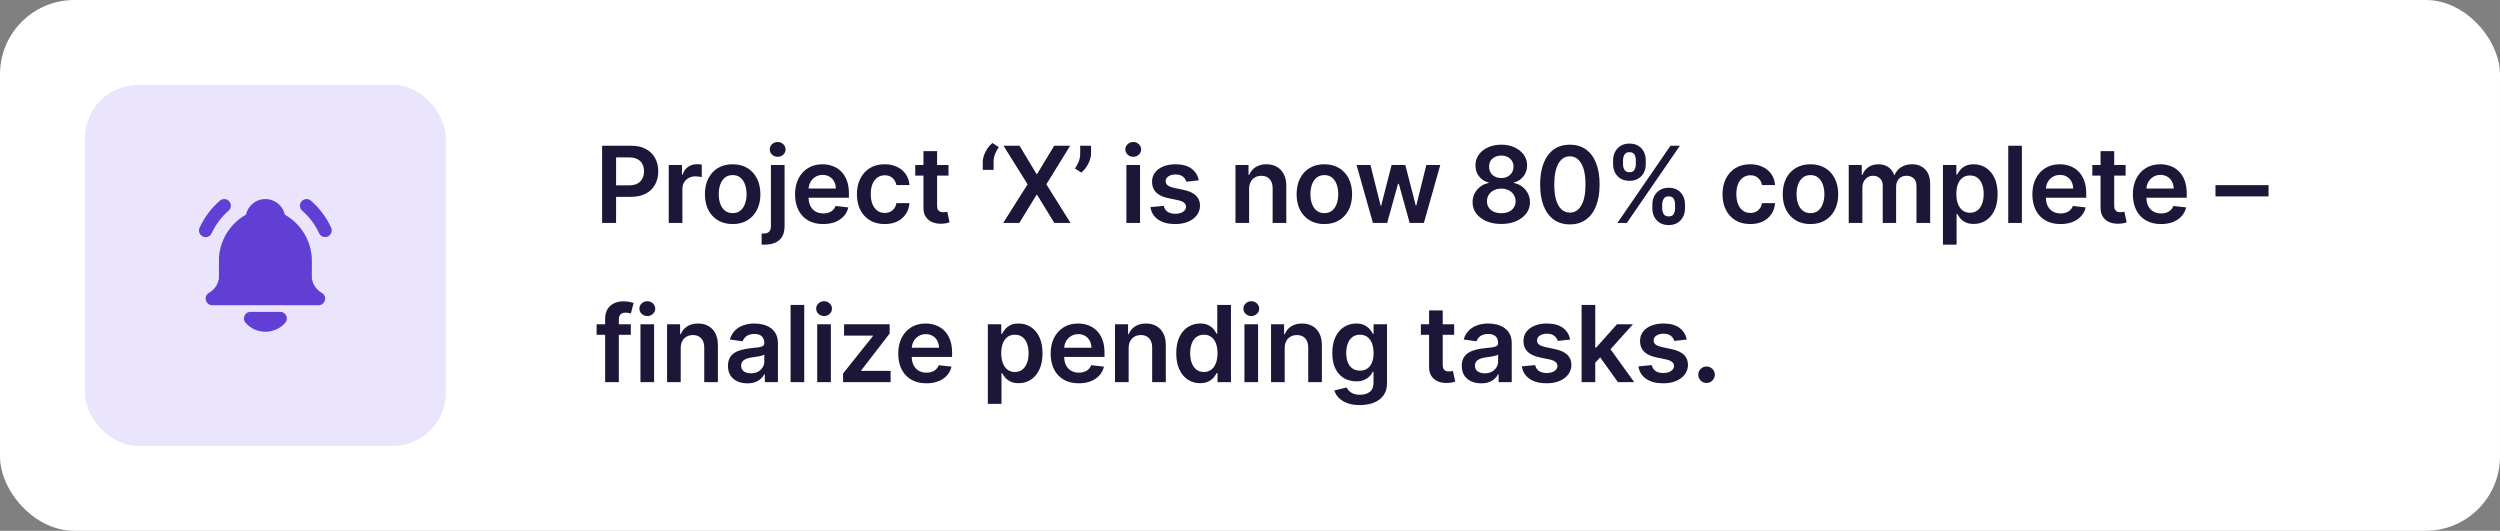
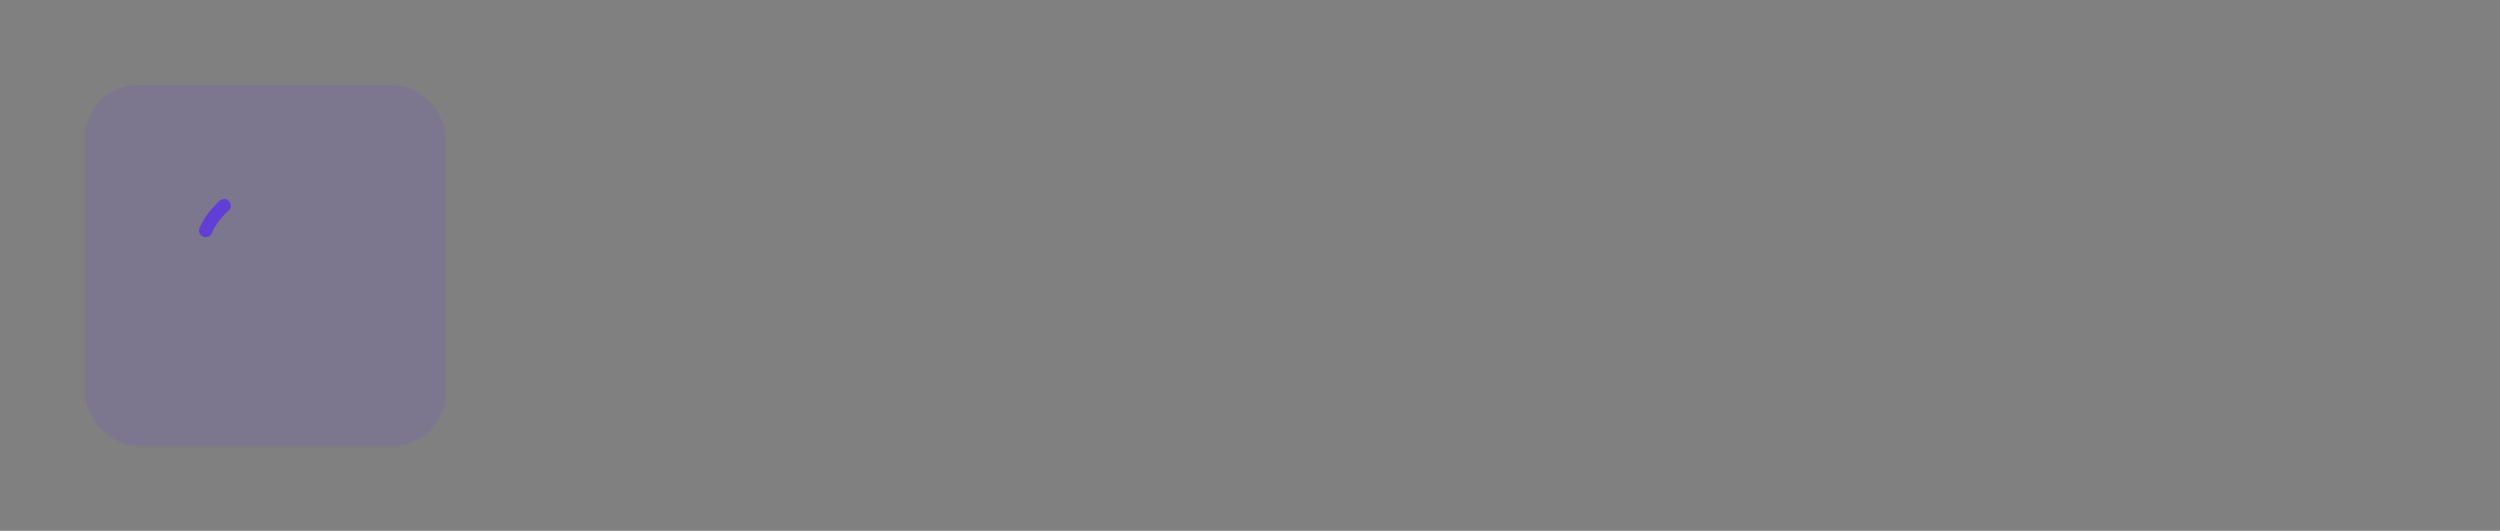
<svg xmlns="http://www.w3.org/2000/svg" width="471" height="100" viewBox="0 0 471 100" fill="none">
  <rect x="0" y="0" width="471" height="100" fill="#808080" stroke="none" />
-   <rect width="471" height="100" rx="14" fill="white" />
  <rect x="16" y="16" width="68" height="68" rx="10" fill="#6840ED" fill-opacity="0.14" />
  <g clip-path="url(#clip0_149_59)">
-     <path d="M56.813 37.93C57.031 37.68 57.338 37.526 57.669 37.503C57.999 37.48 58.325 37.589 58.576 37.806C60.192 39.209 61.491 40.941 62.386 42.886C62.524 43.187 62.538 43.531 62.422 43.842C62.307 44.154 62.073 44.406 61.772 44.545C61.471 44.683 61.127 44.697 60.816 44.581C60.504 44.466 60.252 44.232 60.113 43.931C59.368 42.309 58.286 40.864 56.938 39.694C56.688 39.476 56.534 39.169 56.511 38.838C56.487 38.508 56.596 38.18 56.813 37.93Z" fill="#613FD5" />
    <path d="M41.42 37.806C41.67 37.589 41.997 37.48 42.328 37.503C42.658 37.526 42.967 37.68 43.184 37.93C43.401 38.181 43.511 38.507 43.487 38.838C43.464 39.169 43.31 39.477 43.06 39.694C41.713 40.865 40.63 42.309 39.885 43.931C39.819 44.084 39.722 44.221 39.602 44.335C39.482 44.45 39.34 44.539 39.185 44.598C39.03 44.657 38.864 44.685 38.698 44.679C38.532 44.674 38.369 44.635 38.218 44.566C38.067 44.496 37.932 44.398 37.82 44.276C37.707 44.153 37.62 44.01 37.564 43.853C37.508 43.697 37.483 43.531 37.492 43.366C37.5 43.2 37.542 43.037 37.614 42.888C38.507 40.943 39.805 39.211 41.42 37.806Z" fill="#613FD5" />
-     <path d="M52.794 58.75C53.875 58.75 54.446 60.03 53.725 60.835C53.256 61.359 52.682 61.779 52.04 62.066C51.398 62.353 50.703 62.501 50 62.5C49.297 62.501 48.601 62.353 47.959 62.066C47.317 61.779 46.743 61.359 46.275 60.835C45.585 60.065 46.077 58.861 47.067 58.759L47.205 58.751L52.794 58.75Z" fill="#613FD5" />
-     <path d="M50 37.5C51.698 37.5 53.133 38.629 53.594 40.176L53.652 40.39L53.662 40.444C55.04 41.221 56.214 42.314 57.088 43.633C57.962 44.951 58.512 46.458 58.692 48.03L58.727 48.389L58.75 48.75V52.414L58.777 52.584C58.948 53.505 59.458 54.328 60.205 54.892L60.414 55.039L60.617 55.163C61.692 55.771 61.317 57.37 60.145 57.492L60 57.5H40C38.715 57.5 38.267 55.795 39.384 55.163C39.861 54.893 40.272 54.522 40.59 54.077C40.908 53.632 41.124 53.122 41.224 52.584L41.25 52.405L41.252 48.693C41.328 47.06 41.803 45.471 42.636 44.064C43.468 42.658 44.633 41.477 46.028 40.625L46.338 40.443L46.35 40.389C46.527 39.641 46.929 38.966 47.502 38.454C48.075 37.942 48.79 37.618 49.553 37.526L49.78 37.505L50 37.5Z" fill="#613FD5" />
  </g>
-   <path d="M113.435 42V27.454H118.889C120.007 27.454 120.944 27.663 121.702 28.079C122.464 28.496 123.039 29.069 123.428 29.798C123.821 30.523 124.017 31.347 124.017 32.27C124.017 33.203 123.821 34.031 123.428 34.756C123.035 35.48 122.455 36.051 121.688 36.467C120.92 36.879 119.976 37.085 118.854 37.085H115.239V34.919H118.499C119.152 34.919 119.687 34.805 120.104 34.578C120.52 34.351 120.828 34.038 121.027 33.641C121.231 33.243 121.332 32.786 121.332 32.27C121.332 31.754 121.231 31.299 121.027 30.906C120.828 30.513 120.518 30.208 120.097 29.99C119.68 29.767 119.143 29.656 118.484 29.656H116.07V42H113.435ZM125.992 42V31.091H128.485V32.909H128.599C128.798 32.279 129.138 31.794 129.621 31.453C130.109 31.108 130.665 30.935 131.29 30.935C131.432 30.935 131.591 30.942 131.766 30.956C131.946 30.965 132.095 30.982 132.214 31.006V33.371C132.105 33.333 131.932 33.3 131.695 33.271C131.463 33.238 131.238 33.222 131.021 33.222C130.552 33.222 130.13 33.323 129.756 33.527C129.387 33.726 129.096 34.003 128.883 34.358C128.67 34.713 128.563 35.123 128.563 35.587V42H125.992ZM138.031 42.213C136.966 42.213 136.042 41.979 135.261 41.51C134.48 41.041 133.874 40.385 133.443 39.543C133.017 38.7 132.804 37.715 132.804 36.588C132.804 35.461 133.017 34.474 133.443 33.626C133.874 32.779 134.48 32.121 135.261 31.652C136.042 31.183 136.966 30.949 138.031 30.949C139.096 30.949 140.02 31.183 140.801 31.652C141.582 32.121 142.186 32.779 142.612 33.626C143.043 34.474 143.258 35.461 143.258 36.588C143.258 37.715 143.043 38.7 142.612 39.543C142.186 40.385 141.582 41.041 140.801 41.51C140.02 41.979 139.096 42.213 138.031 42.213ZM138.045 40.153C138.623 40.153 139.106 39.995 139.494 39.678C139.882 39.356 140.171 38.925 140.361 38.385C140.555 37.845 140.652 37.244 140.652 36.581C140.652 35.913 140.555 35.31 140.361 34.77C140.171 34.225 139.882 33.792 139.494 33.47C139.106 33.148 138.623 32.987 138.045 32.987C137.453 32.987 136.961 33.148 136.568 33.47C136.18 33.792 135.889 34.225 135.694 34.77C135.505 35.31 135.41 35.913 135.41 36.581C135.41 37.244 135.505 37.845 135.694 38.385C135.889 38.925 136.18 39.356 136.568 39.678C136.961 39.995 137.453 40.153 138.045 40.153ZM145.241 31.091H147.812V42.625C147.812 43.411 147.662 44.06 147.364 44.571C147.066 45.082 146.635 45.464 146.072 45.715C145.508 45.965 144.824 46.091 144.019 46.091C143.924 46.091 143.837 46.089 143.756 46.084C143.676 46.084 143.588 46.081 143.493 46.077V43.981C143.564 43.986 143.628 43.989 143.685 43.989C143.742 43.993 143.801 43.996 143.863 43.996C144.355 43.996 144.708 43.875 144.921 43.633C145.134 43.397 145.241 43.049 145.241 42.59V31.091ZM146.519 29.543C146.107 29.543 145.754 29.408 145.461 29.138C145.172 28.863 145.027 28.534 145.027 28.151C145.027 27.762 145.172 27.433 145.461 27.163C145.754 26.889 146.107 26.751 146.519 26.751C146.926 26.751 147.274 26.889 147.563 27.163C147.857 27.433 148.003 27.762 148.003 28.151C148.003 28.534 147.857 28.863 147.563 29.138C147.274 29.408 146.926 29.543 146.519 29.543ZM155.085 42.213C153.991 42.213 153.047 41.986 152.251 41.531C151.46 41.072 150.852 40.423 150.426 39.585C150 38.742 149.787 37.751 149.787 36.609C149.787 35.487 150 34.502 150.426 33.655C150.857 32.803 151.458 32.14 152.23 31.666C153.002 31.188 153.908 30.949 154.95 30.949C155.622 30.949 156.257 31.058 156.853 31.276C157.455 31.489 157.985 31.82 158.444 32.27C158.908 32.72 159.273 33.293 159.538 33.989C159.803 34.68 159.936 35.504 159.936 36.46V37.249H150.994V35.516H157.471C157.467 35.023 157.36 34.585 157.152 34.202C156.943 33.813 156.652 33.508 156.278 33.285C155.909 33.063 155.478 32.952 154.986 32.952C154.46 32.952 153.998 33.08 153.601 33.335C153.203 33.586 152.893 33.918 152.67 34.33C152.452 34.737 152.341 35.184 152.336 35.672V37.185C152.336 37.819 152.452 38.364 152.684 38.818C152.916 39.268 153.241 39.614 153.657 39.855C154.074 40.092 154.562 40.21 155.12 40.21C155.495 40.21 155.833 40.158 156.136 40.054C156.439 39.945 156.702 39.786 156.924 39.578C157.147 39.37 157.315 39.112 157.429 38.804L159.829 39.074C159.678 39.708 159.389 40.262 158.963 40.736C158.541 41.205 158.002 41.569 157.343 41.83C156.685 42.085 155.932 42.213 155.085 42.213ZM166.669 42.213C165.58 42.213 164.645 41.974 163.864 41.496C163.087 41.017 162.489 40.357 162.067 39.514C161.65 38.667 161.442 37.691 161.442 36.588C161.442 35.48 161.655 34.502 162.081 33.655C162.507 32.803 163.109 32.14 163.885 31.666C164.667 31.188 165.59 30.949 166.655 30.949C167.541 30.949 168.324 31.112 169.006 31.439C169.693 31.761 170.239 32.218 170.647 32.81C171.054 33.397 171.286 34.083 171.343 34.869H168.885C168.786 34.344 168.549 33.906 168.175 33.555C167.806 33.2 167.311 33.023 166.691 33.023C166.165 33.023 165.703 33.165 165.306 33.449C164.908 33.728 164.598 34.131 164.375 34.656C164.158 35.182 164.049 35.812 164.049 36.545C164.049 37.289 164.158 37.928 164.375 38.463C164.593 38.993 164.899 39.403 165.292 39.692C165.689 39.976 166.156 40.118 166.691 40.118C167.069 40.118 167.408 40.047 167.706 39.905C168.009 39.758 168.263 39.547 168.466 39.273C168.67 38.998 168.81 38.664 168.885 38.271H171.343C171.281 39.043 171.054 39.727 170.661 40.324C170.268 40.916 169.733 41.38 169.056 41.716C168.379 42.047 167.583 42.213 166.669 42.213ZM178.701 31.091V33.08H172.43V31.091H178.701ZM173.978 28.477H176.549V38.719C176.549 39.064 176.601 39.33 176.706 39.514C176.814 39.694 176.956 39.817 177.132 39.883C177.307 39.95 177.501 39.983 177.714 39.983C177.875 39.983 178.022 39.971 178.154 39.947C178.292 39.924 178.396 39.903 178.467 39.883L178.9 41.894C178.763 41.941 178.566 41.993 178.311 42.05C178.06 42.106 177.752 42.14 177.387 42.149C176.743 42.168 176.163 42.071 175.647 41.858C175.131 41.64 174.722 41.304 174.419 40.849C174.12 40.395 173.974 39.827 173.978 39.145V28.477ZM185.15 32V30.551C185.15 30.134 185.228 29.701 185.384 29.251C185.545 28.797 185.763 28.368 186.037 27.966C186.317 27.559 186.629 27.215 186.975 26.936L188.168 27.71C187.889 28.132 187.654 28.572 187.465 29.031C187.28 29.486 187.19 29.988 187.195 30.537V32H185.15ZM192.079 27.454L195.282 32.781H195.395L198.613 27.454H201.617L197.135 34.727L201.688 42H198.634L195.395 36.709H195.282L192.043 42H189.003L193.598 34.727L189.06 27.454H192.079ZM205.552 27.454V28.903C205.552 29.32 205.472 29.753 205.311 30.203C205.154 30.648 204.939 31.074 204.664 31.482C204.39 31.884 204.077 32.23 203.727 32.519L202.534 31.744C202.794 31.351 203.021 30.928 203.216 30.473C203.41 30.014 203.507 29.495 203.507 28.918V27.454H205.552ZM212.21 42V31.091H214.781V42H212.21ZM213.503 29.543C213.096 29.543 212.745 29.408 212.452 29.138C212.158 28.863 212.011 28.534 212.011 28.151C212.011 27.762 212.158 27.433 212.452 27.163C212.745 26.889 213.096 26.751 213.503 26.751C213.915 26.751 214.265 26.889 214.554 27.163C214.847 27.433 214.994 27.762 214.994 28.151C214.994 28.534 214.847 28.863 214.554 29.138C214.265 29.408 213.915 29.543 213.503 29.543ZM225.847 33.974L223.503 34.23C223.437 33.993 223.321 33.771 223.155 33.562C222.994 33.354 222.777 33.186 222.502 33.058C222.227 32.93 221.891 32.867 221.493 32.867C220.958 32.867 220.509 32.983 220.144 33.215C219.784 33.447 219.607 33.747 219.611 34.117C219.607 34.434 219.723 34.692 219.959 34.891C220.201 35.09 220.599 35.253 221.152 35.381L223.013 35.778C224.045 36.001 224.813 36.354 225.314 36.837C225.821 37.32 226.077 37.952 226.081 38.733C226.077 39.419 225.875 40.026 225.478 40.551C225.085 41.072 224.538 41.479 223.837 41.773C223.136 42.066 222.331 42.213 221.422 42.213C220.087 42.213 219.012 41.934 218.198 41.375C217.384 40.812 216.898 40.028 216.742 39.024L219.249 38.783C219.363 39.275 219.604 39.647 219.974 39.898C220.343 40.149 220.823 40.274 221.415 40.274C222.026 40.274 222.516 40.149 222.885 39.898C223.259 39.647 223.447 39.337 223.447 38.967C223.447 38.655 223.326 38.397 223.084 38.193C222.848 37.99 222.478 37.833 221.976 37.724L220.116 37.334C219.069 37.116 218.295 36.749 217.793 36.233C217.291 35.712 217.043 35.054 217.047 34.258C217.043 33.586 217.225 33.004 217.594 32.511C217.968 32.014 218.487 31.631 219.15 31.361C219.817 31.086 220.587 30.949 221.458 30.949C222.736 30.949 223.742 31.221 224.476 31.766C225.215 32.31 225.672 33.046 225.847 33.974ZM235.333 35.608V42H232.762V31.091H235.22V32.945H235.348C235.599 32.334 235.999 31.849 236.548 31.489C237.102 31.129 237.786 30.949 238.6 30.949C239.353 30.949 240.009 31.11 240.568 31.432C241.131 31.754 241.567 32.22 241.875 32.831C242.187 33.442 242.341 34.183 242.336 35.054V42H239.765V35.452C239.765 34.722 239.576 34.152 239.197 33.74C238.823 33.328 238.305 33.122 237.642 33.122C237.192 33.122 236.792 33.222 236.441 33.42C236.096 33.615 235.824 33.896 235.625 34.266C235.431 34.635 235.333 35.082 235.333 35.608ZM249.508 42.213C248.443 42.213 247.52 41.979 246.739 41.51C245.957 41.041 245.351 40.385 244.92 39.543C244.494 38.7 244.281 37.715 244.281 36.588C244.281 35.461 244.494 34.474 244.92 33.626C245.351 32.779 245.957 32.121 246.739 31.652C247.52 31.183 248.443 30.949 249.508 30.949C250.574 30.949 251.497 31.183 252.278 31.652C253.06 32.121 253.663 32.779 254.089 33.626C254.52 34.474 254.736 35.461 254.736 36.588C254.736 37.715 254.52 38.7 254.089 39.543C253.663 40.385 253.06 41.041 252.278 41.51C251.497 41.979 250.574 42.213 249.508 42.213ZM249.523 40.153C250.1 40.153 250.583 39.995 250.972 39.678C251.36 39.356 251.649 38.925 251.838 38.385C252.032 37.845 252.129 37.244 252.129 36.581C252.129 35.913 252.032 35.31 251.838 34.77C251.649 34.225 251.36 33.792 250.972 33.47C250.583 33.148 250.1 32.987 249.523 32.987C248.931 32.987 248.438 33.148 248.045 33.47C247.657 33.792 247.366 34.225 247.172 34.77C246.982 35.31 246.888 35.913 246.888 36.581C246.888 37.244 246.982 37.845 247.172 38.385C247.366 38.925 247.657 39.356 248.045 39.678C248.438 39.995 248.931 40.153 249.523 40.153ZM258.657 42L255.574 31.091H258.195L260.113 38.761H260.212L262.172 31.091H264.765L266.725 38.719H266.832L268.721 31.091H271.349L268.259 42H265.582L263.536 34.628H263.387L261.341 42H258.657ZM282.847 42.199C281.791 42.199 280.853 42.021 280.034 41.666C279.22 41.311 278.581 40.826 278.117 40.21C277.657 39.59 277.43 38.887 277.435 38.101C277.43 37.49 277.563 36.929 277.832 36.418C278.102 35.906 278.467 35.48 278.926 35.139C279.39 34.794 279.906 34.573 280.475 34.479V34.379C279.726 34.214 279.12 33.832 278.656 33.236C278.197 32.635 277.97 31.941 277.974 31.155C277.97 30.407 278.178 29.739 278.599 29.152C279.021 28.565 279.599 28.103 280.332 27.767C281.066 27.426 281.904 27.256 282.847 27.256C283.779 27.256 284.61 27.426 285.34 27.767C286.073 28.103 286.651 28.565 287.073 29.152C287.499 29.739 287.712 30.407 287.712 31.155C287.712 31.941 287.477 32.635 287.009 33.236C286.545 33.832 285.946 34.214 285.212 34.379V34.479C285.78 34.573 286.291 34.794 286.746 35.139C287.205 35.48 287.57 35.906 287.84 36.418C288.114 36.929 288.251 37.49 288.251 38.101C288.251 38.887 288.019 39.59 287.555 40.21C287.091 40.826 286.452 41.311 285.638 41.666C284.828 42.021 283.898 42.199 282.847 42.199ZM282.847 40.168C283.391 40.168 283.865 40.075 284.267 39.891C284.67 39.701 284.982 39.436 285.205 39.095C285.427 38.754 285.541 38.361 285.546 37.916C285.541 37.452 285.42 37.043 285.183 36.688C284.951 36.328 284.632 36.046 284.225 35.842C283.822 35.639 283.363 35.537 282.847 35.537C282.326 35.537 281.862 35.639 281.455 35.842C281.047 36.046 280.725 36.328 280.489 36.688C280.257 37.043 280.143 37.452 280.148 37.916C280.143 38.361 280.252 38.754 280.475 39.095C280.697 39.431 281.01 39.694 281.412 39.883C281.819 40.073 282.297 40.168 282.847 40.168ZM282.847 33.541C283.292 33.541 283.685 33.451 284.026 33.271C284.371 33.091 284.644 32.84 284.842 32.519C285.041 32.197 285.143 31.825 285.148 31.403C285.143 30.987 285.044 30.622 284.85 30.31C284.655 29.992 284.385 29.749 284.04 29.578C283.694 29.403 283.296 29.315 282.847 29.315C282.387 29.315 281.983 29.403 281.632 29.578C281.287 29.749 281.017 29.992 280.823 30.31C280.633 30.622 280.541 30.987 280.546 31.403C280.541 31.825 280.635 32.197 280.83 32.519C281.028 32.836 281.301 33.087 281.646 33.271C281.997 33.451 282.397 33.541 282.847 33.541ZM295.763 42.277C294.593 42.277 293.589 41.981 292.751 41.389C291.918 40.793 291.277 39.933 290.827 38.811C290.382 37.684 290.159 36.328 290.159 34.742C290.164 33.155 290.389 31.806 290.834 30.693C291.284 29.576 291.925 28.724 292.759 28.136C293.597 27.549 294.598 27.256 295.763 27.256C296.928 27.256 297.929 27.549 298.767 28.136C299.605 28.724 300.247 29.576 300.692 30.693C301.142 31.811 301.366 33.16 301.366 34.742C301.366 36.332 301.142 37.691 300.692 38.818C300.247 39.94 299.605 40.797 298.767 41.389C297.934 41.981 296.932 42.277 295.763 42.277ZM295.763 40.054C296.672 40.054 297.389 39.606 297.915 38.712C298.445 37.812 298.71 36.489 298.71 34.742C298.71 33.586 298.589 32.615 298.348 31.829C298.107 31.044 297.766 30.452 297.325 30.054C296.885 29.651 296.364 29.45 295.763 29.45C294.858 29.45 294.143 29.9 293.618 30.8C293.092 31.695 292.827 33.008 292.822 34.742C292.818 35.901 292.934 36.877 293.17 37.668C293.412 38.458 293.753 39.055 294.193 39.457C294.634 39.855 295.157 40.054 295.763 40.054ZM311.303 39.273V38.506C311.303 37.942 311.422 37.424 311.658 36.95C311.9 36.477 312.25 36.096 312.709 35.807C313.169 35.518 313.725 35.374 314.378 35.374C315.051 35.374 315.614 35.518 316.069 35.807C316.523 36.091 316.867 36.47 317.099 36.943C317.335 37.417 317.454 37.938 317.454 38.506V39.273C317.454 39.836 317.335 40.355 317.099 40.828C316.862 41.302 316.514 41.683 316.055 41.972C315.6 42.26 315.041 42.405 314.378 42.405C313.716 42.405 313.155 42.26 312.695 41.972C312.236 41.683 311.888 41.302 311.651 40.828C311.419 40.355 311.303 39.836 311.303 39.273ZM313.157 38.506V39.273C313.157 39.647 313.247 39.99 313.427 40.303C313.607 40.615 313.924 40.771 314.378 40.771C314.838 40.771 315.153 40.617 315.323 40.31C315.498 39.997 315.586 39.651 315.586 39.273V38.506C315.586 38.127 315.503 37.781 315.337 37.469C315.172 37.151 314.852 36.993 314.378 36.993C313.933 36.993 313.619 37.151 313.434 37.469C313.249 37.781 313.157 38.127 313.157 38.506ZM303.91 30.949V30.182C303.91 29.614 304.03 29.093 304.272 28.619C304.513 28.146 304.864 27.767 305.323 27.483C305.782 27.194 306.339 27.05 306.992 27.05C307.66 27.05 308.221 27.194 308.675 27.483C309.135 27.767 309.48 28.146 309.712 28.619C309.944 29.093 310.06 29.614 310.06 30.182V30.949C310.06 31.517 309.942 32.038 309.705 32.511C309.473 32.98 309.128 33.356 308.668 33.641C308.209 33.925 307.65 34.067 306.992 34.067C306.325 34.067 305.761 33.925 305.302 33.641C304.847 33.356 304.502 32.978 304.265 32.504C304.028 32.031 303.91 31.512 303.91 30.949ZM305.778 30.182V30.949C305.778 31.328 305.865 31.673 306.04 31.986C306.22 32.294 306.538 32.447 306.992 32.447C307.447 32.447 307.759 32.294 307.93 31.986C308.105 31.673 308.192 31.328 308.192 30.949V30.182C308.192 29.803 308.11 29.457 307.944 29.145C307.778 28.828 307.461 28.669 306.992 28.669C306.542 28.669 306.227 28.828 306.048 29.145C305.868 29.462 305.778 29.808 305.778 30.182ZM304.719 42L314.719 27.454H316.495L306.495 42H304.719ZM329.749 42.213C328.66 42.213 327.725 41.974 326.944 41.496C326.167 41.017 325.568 40.357 325.147 39.514C324.73 38.667 324.522 37.691 324.522 36.588C324.522 35.48 324.735 34.502 325.161 33.655C325.587 32.803 326.188 32.14 326.965 31.666C327.746 31.188 328.67 30.949 329.735 30.949C330.62 30.949 331.404 31.112 332.086 31.439C332.772 31.761 333.319 32.218 333.726 32.81C334.134 33.397 334.366 34.083 334.422 34.869H331.965C331.866 34.344 331.629 33.906 331.255 33.555C330.885 33.2 330.391 33.023 329.77 33.023C329.245 33.023 328.783 33.165 328.385 33.449C327.988 33.728 327.678 34.131 327.455 34.656C327.237 35.182 327.128 35.812 327.128 36.545C327.128 37.289 327.237 37.928 327.455 38.463C327.673 38.993 327.978 39.403 328.371 39.692C328.769 39.976 329.235 40.118 329.77 40.118C330.149 40.118 330.488 40.047 330.786 39.905C331.089 39.758 331.342 39.547 331.546 39.273C331.75 38.998 331.889 38.664 331.965 38.271H334.422C334.361 39.043 334.134 39.727 333.741 40.324C333.348 40.916 332.813 41.38 332.135 41.716C331.458 42.047 330.663 42.213 329.749 42.213ZM341.092 42.213C340.027 42.213 339.103 41.979 338.322 41.51C337.541 41.041 336.935 40.385 336.504 39.543C336.078 38.7 335.865 37.715 335.865 36.588C335.865 35.461 336.078 34.474 336.504 33.626C336.935 32.779 337.541 32.121 338.322 31.652C339.103 31.183 340.027 30.949 341.092 30.949C342.157 30.949 343.081 31.183 343.862 31.652C344.643 32.121 345.247 32.779 345.673 33.626C346.104 34.474 346.319 35.461 346.319 36.588C346.319 37.715 346.104 38.7 345.673 39.543C345.247 40.385 344.643 41.041 343.862 41.51C343.081 41.979 342.157 42.213 341.092 42.213ZM341.106 40.153C341.684 40.153 342.167 39.995 342.555 39.678C342.943 39.356 343.232 38.925 343.422 38.385C343.616 37.845 343.713 37.244 343.713 36.581C343.713 35.913 343.616 35.31 343.422 34.77C343.232 34.225 342.943 33.792 342.555 33.47C342.167 33.148 341.684 32.987 341.106 32.987C340.514 32.987 340.022 33.148 339.629 33.47C339.241 33.792 338.95 34.225 338.755 34.77C338.566 35.31 338.471 35.913 338.471 36.581C338.471 37.244 338.566 37.845 338.755 38.385C338.95 38.925 339.241 39.356 339.629 39.678C340.022 39.995 340.514 40.153 341.106 40.153ZM348.301 42V31.091H350.759V32.945H350.887C351.114 32.32 351.49 31.832 352.016 31.482C352.542 31.126 353.169 30.949 353.898 30.949C354.637 30.949 355.259 31.129 355.766 31.489C356.277 31.844 356.637 32.329 356.846 32.945H356.959C357.201 32.339 357.608 31.856 358.181 31.496C358.758 31.131 359.443 30.949 360.233 30.949C361.237 30.949 362.056 31.266 362.691 31.901C363.325 32.535 363.642 33.461 363.642 34.678V42H361.064V35.075C361.064 34.398 360.884 33.903 360.525 33.591C360.165 33.274 359.724 33.115 359.203 33.115C358.583 33.115 358.098 33.309 357.748 33.697C357.402 34.081 357.229 34.581 357.229 35.196V42H354.708V34.969C354.708 34.405 354.537 33.956 354.196 33.619C353.86 33.283 353.42 33.115 352.875 33.115C352.506 33.115 352.17 33.21 351.867 33.399C351.564 33.584 351.322 33.847 351.142 34.188C350.962 34.524 350.873 34.917 350.873 35.367V42H348.301ZM366.051 46.091V31.091H368.579V32.895H368.728C368.861 32.63 369.048 32.348 369.289 32.05C369.531 31.747 369.858 31.489 370.269 31.276C370.681 31.058 371.207 30.949 371.846 30.949C372.689 30.949 373.449 31.164 374.126 31.595C374.808 32.021 375.348 32.653 375.745 33.492C376.148 34.325 376.349 35.347 376.349 36.56C376.349 37.758 376.153 38.776 375.76 39.614C375.367 40.452 374.831 41.091 374.154 41.531C373.477 41.972 372.71 42.192 371.853 42.192C371.228 42.192 370.71 42.088 370.298 41.879C369.886 41.671 369.555 41.42 369.304 41.126C369.057 40.828 368.866 40.546 368.728 40.281H368.622V46.091H366.051ZM368.572 36.545C368.572 37.251 368.671 37.869 368.87 38.399C369.074 38.929 369.365 39.344 369.744 39.642C370.127 39.936 370.591 40.082 371.136 40.082C371.704 40.082 372.18 39.931 372.563 39.628C372.947 39.32 373.236 38.901 373.43 38.371C373.629 37.836 373.728 37.227 373.728 36.545C373.728 35.868 373.631 35.267 373.437 34.742C373.243 34.216 372.954 33.804 372.571 33.506C372.187 33.207 371.709 33.058 371.136 33.058C370.587 33.058 370.12 33.203 369.737 33.492C369.353 33.78 369.062 34.185 368.863 34.706C368.669 35.227 368.572 35.84 368.572 36.545ZM380.922 27.454V42H378.351V27.454H380.922ZM388.195 42.213C387.101 42.213 386.157 41.986 385.361 41.531C384.571 41.072 383.962 40.423 383.536 39.585C383.11 38.742 382.897 37.751 382.897 36.609C382.897 35.487 383.11 34.502 383.536 33.655C383.967 32.803 384.568 32.14 385.34 31.666C386.112 31.188 387.018 30.949 388.06 30.949C388.732 30.949 389.367 31.058 389.964 31.276C390.565 31.489 391.095 31.82 391.554 32.27C392.018 32.72 392.383 33.293 392.648 33.989C392.913 34.68 393.046 35.504 393.046 36.46V37.249H384.104V35.516H390.581C390.577 35.023 390.47 34.585 390.262 34.202C390.054 33.813 389.762 33.508 389.388 33.285C389.019 33.063 388.588 32.952 388.096 32.952C387.57 32.952 387.108 33.08 386.711 33.335C386.313 33.586 386.003 33.918 385.78 34.33C385.563 34.737 385.451 35.184 385.447 35.672V37.185C385.447 37.819 385.563 38.364 385.795 38.818C386.027 39.268 386.351 39.614 386.768 39.855C387.184 40.092 387.672 40.21 388.231 40.21C388.605 40.21 388.943 40.158 389.246 40.054C389.549 39.945 389.812 39.786 390.035 39.578C390.257 39.37 390.425 39.112 390.539 38.804L392.939 39.074C392.788 39.708 392.499 40.262 392.073 40.736C391.652 41.205 391.112 41.569 390.454 41.83C389.795 42.085 389.043 42.213 388.195 42.213ZM400.468 31.091V33.08H394.197V31.091H400.468ZM395.745 28.477H398.316V38.719C398.316 39.064 398.369 39.33 398.473 39.514C398.582 39.694 398.724 39.817 398.899 39.883C399.074 39.95 399.268 39.983 399.481 39.983C399.642 39.983 399.789 39.971 399.922 39.947C400.059 39.924 400.163 39.903 400.234 39.883L400.667 41.894C400.53 41.941 400.334 41.993 400.078 42.05C399.827 42.106 399.519 42.14 399.155 42.149C398.511 42.168 397.931 42.071 397.415 41.858C396.898 41.64 396.489 41.304 396.186 40.849C395.888 40.395 395.741 39.827 395.745 39.145V28.477ZM407.131 42.213C406.037 42.213 405.093 41.986 404.297 41.531C403.507 41.072 402.898 40.423 402.472 39.585C402.046 38.742 401.833 37.751 401.833 36.609C401.833 35.487 402.046 34.502 402.472 33.655C402.903 32.803 403.504 32.14 404.276 31.666C405.048 31.188 405.954 30.949 406.996 30.949C407.668 30.949 408.303 31.058 408.9 31.276C409.501 31.489 410.031 31.82 410.49 32.27C410.954 32.72 411.319 33.293 411.584 33.989C411.849 34.68 411.982 35.504 411.982 36.46V37.249H403.04V35.516H409.517C409.513 35.023 409.406 34.585 409.198 34.202C408.989 33.813 408.698 33.508 408.324 33.285C407.955 33.063 407.524 32.952 407.032 32.952C406.506 32.952 406.044 33.08 405.647 33.335C405.249 33.586 404.939 33.918 404.716 34.33C404.498 34.737 404.387 35.184 404.382 35.672V37.185C404.382 37.819 404.498 38.364 404.73 38.818C404.962 39.268 405.287 39.614 405.703 39.855C406.12 40.092 406.608 40.21 407.167 40.21C407.541 40.21 407.879 40.158 408.182 40.054C408.485 39.945 408.748 39.786 408.971 39.578C409.193 39.37 409.361 39.112 409.475 38.804L411.875 39.074C411.724 39.708 411.435 40.262 411.009 40.736C410.587 41.205 410.048 41.569 409.39 41.83C408.731 42.085 407.979 42.213 407.131 42.213ZM427.397 34.883V37H417.397V34.883H427.397ZM118.847 61.091V63.08H112.398V61.091H118.847ZM114.01 72V60.061C114.01 59.327 114.161 58.716 114.464 58.229C114.772 57.741 115.184 57.376 115.7 57.135C116.216 56.894 116.789 56.773 117.419 56.773C117.864 56.773 118.259 56.808 118.605 56.879C118.951 56.95 119.206 57.014 119.372 57.071L118.861 59.06C118.752 59.026 118.615 58.993 118.449 58.96C118.283 58.922 118.098 58.903 117.895 58.903C117.417 58.903 117.078 59.019 116.879 59.251C116.685 59.479 116.588 59.805 116.588 60.231V72H114.01ZM120.66 72V61.091H123.231V72H120.66ZM121.953 59.543C121.546 59.543 121.195 59.408 120.902 59.138C120.608 58.863 120.461 58.534 120.461 58.151C120.461 57.762 120.608 57.433 120.902 57.163C121.195 56.889 121.546 56.751 121.953 56.751C122.365 56.751 122.715 56.889 123.004 57.163C123.297 57.433 123.444 57.762 123.444 58.151C123.444 58.534 123.297 58.863 123.004 59.138C122.715 59.408 122.365 59.543 121.953 59.543ZM128.246 65.608V72H125.675V61.091H128.132V62.945H128.26C128.511 62.334 128.911 61.849 129.46 61.489C130.014 61.129 130.699 60.949 131.513 60.949C132.266 60.949 132.922 61.11 133.48 61.432C134.044 61.754 134.479 62.22 134.787 62.831C135.1 63.442 135.254 64.183 135.249 65.054V72H132.678V65.452C132.678 64.722 132.488 64.152 132.11 63.74C131.736 63.328 131.217 63.122 130.554 63.122C130.104 63.122 129.704 63.222 129.354 63.42C129.008 63.615 128.736 63.896 128.537 64.266C128.343 64.635 128.246 65.082 128.246 65.608ZM140.802 72.22C140.11 72.22 139.488 72.097 138.934 71.851C138.384 71.6 137.949 71.231 137.627 70.743C137.31 70.255 137.151 69.654 137.151 68.939C137.151 68.323 137.265 67.814 137.492 67.412C137.719 67.01 138.029 66.688 138.422 66.446C138.815 66.204 139.258 66.022 139.75 65.899C140.248 65.771 140.761 65.679 141.292 65.622C141.931 65.556 142.449 65.497 142.847 65.445C143.245 65.388 143.534 65.303 143.714 65.189C143.898 65.07 143.991 64.888 143.991 64.642V64.599C143.991 64.064 143.832 63.65 143.515 63.356C143.197 63.063 142.741 62.916 142.144 62.916C141.514 62.916 141.015 63.053 140.645 63.328C140.281 63.603 140.035 63.927 139.907 64.301L137.506 63.96C137.696 63.297 138.008 62.743 138.444 62.298C138.879 61.849 139.412 61.512 140.042 61.29C140.671 61.062 141.367 60.949 142.13 60.949C142.655 60.949 143.179 61.01 143.699 61.133C144.22 61.257 144.696 61.46 145.127 61.744C145.558 62.024 145.903 62.405 146.164 62.888C146.429 63.371 146.562 63.974 146.562 64.699V72H144.09V70.501H144.005C143.849 70.805 143.628 71.088 143.344 71.354C143.065 71.614 142.712 71.825 142.286 71.986C141.865 72.142 141.37 72.22 140.802 72.22ZM141.469 70.331C141.985 70.331 142.433 70.229 142.812 70.026C143.19 69.817 143.482 69.543 143.685 69.202C143.893 68.861 143.998 68.489 143.998 68.087V66.801C143.917 66.867 143.78 66.929 143.586 66.986C143.396 67.043 143.183 67.092 142.947 67.135C142.71 67.178 142.475 67.215 142.243 67.249C142.011 67.282 141.81 67.31 141.64 67.334C141.256 67.386 140.913 67.471 140.61 67.59C140.307 67.708 140.068 67.874 139.893 68.087C139.717 68.295 139.63 68.565 139.63 68.896C139.63 69.37 139.803 69.727 140.148 69.969C140.494 70.21 140.934 70.331 141.469 70.331ZM151.518 57.455V72H148.947V57.455H151.518ZM153.962 72V61.091H156.533V72H153.962ZM155.254 59.543C154.847 59.543 154.497 59.408 154.203 59.138C153.91 58.863 153.763 58.534 153.763 58.151C153.763 57.762 153.91 57.433 154.203 57.163C154.497 56.889 154.847 56.751 155.254 56.751C155.666 56.751 156.017 56.889 156.305 57.163C156.599 57.433 156.746 57.762 156.746 58.151C156.746 58.534 156.599 58.863 156.305 59.138C156.017 59.408 155.666 59.543 155.254 59.543ZM158.834 72V70.367L164.459 63.314V63.222H159.019V61.091H167.606V62.845L162.251 69.777V69.869H167.79V72H158.834ZM174.524 72.213C173.43 72.213 172.486 71.986 171.69 71.531C170.899 71.072 170.291 70.423 169.865 69.585C169.439 68.742 169.226 67.751 169.226 66.609C169.226 65.487 169.439 64.502 169.865 63.655C170.296 62.803 170.897 62.14 171.669 61.666C172.441 61.188 173.347 60.949 174.389 60.949C175.061 60.949 175.696 61.058 176.292 61.276C176.894 61.489 177.424 61.82 177.883 62.27C178.347 62.72 178.712 63.293 178.977 63.989C179.242 64.68 179.375 65.504 179.375 66.46V67.249H170.433V65.516H176.91C176.906 65.023 176.799 64.585 176.591 64.202C176.382 63.813 176.091 63.508 175.717 63.285C175.348 63.063 174.917 62.952 174.425 62.952C173.899 62.952 173.437 63.08 173.04 63.335C172.642 63.586 172.332 63.918 172.109 64.329C171.891 64.737 171.78 65.184 171.775 65.672V67.185C171.775 67.819 171.891 68.364 172.123 68.818C172.355 69.268 172.68 69.614 173.096 69.855C173.513 70.092 174.001 70.21 174.56 70.21C174.934 70.21 175.272 70.158 175.575 70.054C175.878 69.945 176.141 69.787 176.363 69.578C176.586 69.37 176.754 69.112 176.868 68.804L179.268 69.074C179.117 69.708 178.828 70.262 178.402 70.736C177.98 71.204 177.441 71.569 176.783 71.829C176.124 72.085 175.372 72.213 174.524 72.213ZM186.111 76.091V61.091H188.639V62.895H188.788C188.921 62.63 189.108 62.348 189.35 62.05C189.591 61.747 189.918 61.489 190.33 61.276C190.742 61.058 191.267 60.949 191.906 60.949C192.749 60.949 193.509 61.164 194.186 61.595C194.868 62.021 195.408 62.653 195.805 63.492C196.208 64.325 196.409 65.347 196.409 66.56C196.409 67.758 196.213 68.776 195.82 69.614C195.427 70.452 194.892 71.091 194.215 71.531C193.537 71.972 192.77 72.192 191.913 72.192C191.288 72.192 190.77 72.088 190.358 71.879C189.946 71.671 189.615 71.42 189.364 71.126C189.117 70.828 188.926 70.546 188.788 70.281H188.682V76.091H186.111ZM188.632 66.546C188.632 67.251 188.732 67.869 188.93 68.399C189.134 68.93 189.425 69.344 189.804 69.642C190.188 69.936 190.652 70.082 191.196 70.082C191.764 70.082 192.24 69.931 192.624 69.628C193.007 69.32 193.296 68.901 193.49 68.371C193.689 67.836 193.788 67.227 193.788 66.546C193.788 65.868 193.691 65.267 193.497 64.742C193.303 64.216 193.014 63.804 192.631 63.506C192.247 63.207 191.769 63.058 191.196 63.058C190.647 63.058 190.18 63.203 189.797 63.492C189.413 63.78 189.122 64.185 188.923 64.706C188.729 65.227 188.632 65.84 188.632 66.546ZM203.24 72.213C202.147 72.213 201.202 71.986 200.407 71.531C199.616 71.072 199.007 70.423 198.581 69.585C198.155 68.742 197.942 67.751 197.942 66.609C197.942 65.487 198.155 64.502 198.581 63.655C199.012 62.803 199.614 62.14 200.385 61.666C201.157 61.188 202.064 60.949 203.105 60.949C203.778 60.949 204.412 61.058 205.009 61.276C205.61 61.489 206.141 61.82 206.6 62.27C207.064 62.72 207.428 63.293 207.694 63.989C207.959 64.68 208.091 65.504 208.091 66.46V67.249H199.15V65.516H205.627C205.622 65.023 205.516 64.585 205.307 64.202C205.099 63.813 204.808 63.508 204.434 63.285C204.064 63.063 203.633 62.952 203.141 62.952C202.615 62.952 202.154 63.08 201.756 63.335C201.358 63.586 201.048 63.918 200.826 64.329C200.608 64.737 200.497 65.184 200.492 65.672V67.185C200.492 67.819 200.608 68.364 200.84 68.818C201.072 69.268 201.396 69.614 201.813 69.855C202.23 70.092 202.717 70.21 203.276 70.21C203.65 70.21 203.989 70.158 204.292 70.054C204.595 69.945 204.857 69.787 205.08 69.578C205.302 69.37 205.471 69.112 205.584 68.804L207.985 69.074C207.833 69.708 207.544 70.262 207.118 70.736C206.697 71.204 206.157 71.569 205.499 71.829C204.841 72.085 204.088 72.213 203.24 72.213ZM212.637 65.608V72H210.066V61.091H212.524V62.945H212.652C212.903 62.334 213.303 61.849 213.852 61.489C214.406 61.129 215.09 60.949 215.904 60.949C216.657 60.949 217.313 61.11 217.872 61.432C218.435 61.754 218.871 62.22 219.179 62.831C219.491 63.442 219.645 64.183 219.64 65.054V72H217.069V65.452C217.069 64.722 216.88 64.152 216.501 63.74C216.127 63.328 215.608 63.122 214.946 63.122C214.496 63.122 214.096 63.222 213.745 63.42C213.4 63.615 213.127 63.896 212.929 64.266C212.734 64.635 212.637 65.082 212.637 65.608ZM226.102 72.192C225.245 72.192 224.478 71.972 223.801 71.531C223.124 71.091 222.589 70.452 222.196 69.614C221.803 68.776 221.606 67.758 221.606 66.56C221.606 65.347 221.805 64.325 222.203 63.492C222.605 62.653 223.148 62.021 223.829 61.595C224.511 61.164 225.271 60.949 226.109 60.949C226.748 60.949 227.274 61.058 227.686 61.276C228.098 61.489 228.425 61.747 228.666 62.05C228.908 62.348 229.095 62.63 229.227 62.895H229.334V57.455H231.912V72H229.383V70.281H229.227C229.095 70.546 228.903 70.828 228.652 71.126C228.401 71.42 228.069 71.671 227.658 71.879C227.246 72.088 226.727 72.192 226.102 72.192ZM226.819 70.082C227.364 70.082 227.828 69.936 228.212 69.642C228.595 69.344 228.886 68.93 229.085 68.399C229.284 67.869 229.383 67.251 229.383 66.546C229.383 65.84 229.284 65.227 229.085 64.706C228.891 64.185 228.602 63.78 228.219 63.492C227.84 63.203 227.373 63.058 226.819 63.058C226.247 63.058 225.768 63.207 225.385 63.506C225.001 63.804 224.712 64.216 224.518 64.742C224.324 65.267 224.227 65.868 224.227 66.546C224.227 67.227 224.324 67.836 224.518 68.371C224.717 68.901 225.008 69.32 225.392 69.628C225.78 69.931 226.256 70.082 226.819 70.082ZM234.451 72V61.091H237.023V72H234.451ZM235.744 59.543C235.337 59.543 234.987 59.408 234.693 59.138C234.399 58.863 234.253 58.534 234.253 58.151C234.253 57.762 234.399 57.433 234.693 57.163C234.987 56.889 235.337 56.751 235.744 56.751C236.156 56.751 236.506 56.889 236.795 57.163C237.089 57.433 237.236 57.762 237.236 58.151C237.236 58.534 237.089 58.863 236.795 59.138C236.506 59.408 236.156 59.543 235.744 59.543ZM242.037 65.608V72H239.466V61.091H241.924V62.945H242.052C242.303 62.334 242.703 61.849 243.252 61.489C243.806 61.129 244.49 60.949 245.304 60.949C246.057 60.949 246.713 61.11 247.272 61.432C247.835 61.754 248.271 62.22 248.579 62.831C248.891 63.442 249.045 64.183 249.04 65.054V72H246.469V65.452C246.469 64.722 246.28 64.152 245.901 63.74C245.527 63.328 245.008 63.122 244.346 63.122C243.896 63.122 243.496 63.222 243.145 63.42C242.8 63.615 242.527 63.896 242.329 64.266C242.134 64.635 242.037 65.082 242.037 65.608ZM256.198 76.318C255.275 76.318 254.482 76.193 253.819 75.942C253.156 75.695 252.623 75.364 252.221 74.947C251.818 74.531 251.539 74.069 251.383 73.562L253.698 73.001C253.802 73.215 253.954 73.425 254.153 73.633C254.352 73.847 254.619 74.022 254.955 74.159C255.296 74.301 255.725 74.372 256.241 74.372C256.97 74.372 257.574 74.195 258.052 73.84C258.53 73.489 258.769 72.912 258.769 72.106V70.04H258.641C258.509 70.305 258.315 70.577 258.059 70.856C257.808 71.136 257.474 71.37 257.058 71.56C256.646 71.749 256.127 71.844 255.502 71.844C254.664 71.844 253.904 71.647 253.222 71.254C252.545 70.856 252.005 70.265 251.603 69.479C251.205 68.688 251.006 67.698 251.006 66.51C251.006 65.312 251.205 64.301 251.603 63.477C252.005 62.649 252.548 62.021 253.229 61.595C253.911 61.164 254.671 60.949 255.509 60.949C256.148 60.949 256.674 61.058 257.086 61.276C257.503 61.489 257.834 61.747 258.08 62.05C258.326 62.348 258.513 62.63 258.641 62.895H258.783V61.091H261.319V72.178C261.319 73.11 261.096 73.882 260.651 74.493C260.206 75.104 259.598 75.561 258.826 75.864C258.054 76.167 257.178 76.318 256.198 76.318ZM256.219 69.827C256.764 69.827 257.228 69.694 257.612 69.429C257.995 69.164 258.286 68.783 258.485 68.285C258.684 67.788 258.783 67.192 258.783 66.496C258.783 65.809 258.684 65.208 258.485 64.692C258.291 64.176 258.002 63.776 257.619 63.492C257.24 63.203 256.773 63.058 256.219 63.058C255.647 63.058 255.168 63.207 254.785 63.506C254.401 63.804 254.112 64.213 253.918 64.734C253.724 65.251 253.627 65.838 253.627 66.496C253.627 67.163 253.724 67.748 253.918 68.25C254.117 68.747 254.408 69.135 254.792 69.415C255.18 69.689 255.656 69.827 256.219 69.827ZM273.962 61.091V63.08H267.691V61.091H273.962ZM269.239 58.477H271.81V68.719C271.81 69.064 271.862 69.329 271.966 69.514C272.075 69.694 272.217 69.817 272.393 69.883C272.568 69.95 272.762 69.983 272.975 69.983C273.136 69.983 273.283 69.971 273.415 69.947C273.553 69.924 273.657 69.903 273.728 69.883L274.161 71.894C274.024 71.941 273.827 71.993 273.572 72.05C273.321 72.106 273.013 72.14 272.648 72.149C272.004 72.168 271.424 72.071 270.908 71.858C270.392 71.64 269.983 71.304 269.68 70.849C269.381 70.395 269.234 69.827 269.239 69.145V58.477ZM279.052 72.22C278.36 72.22 277.738 72.097 277.184 71.851C276.634 71.6 276.199 71.231 275.877 70.743C275.56 70.255 275.401 69.654 275.401 68.939C275.401 68.323 275.515 67.814 275.742 67.412C275.969 67.01 276.279 66.688 276.672 66.446C277.065 66.204 277.508 66.022 278 65.899C278.498 65.771 279.011 65.679 279.542 65.622C280.181 65.556 280.699 65.497 281.097 65.445C281.495 65.388 281.784 65.303 281.964 65.189C282.148 65.07 282.241 64.888 282.241 64.642V64.599C282.241 64.064 282.082 63.65 281.765 63.356C281.447 63.063 280.991 62.916 280.394 62.916C279.764 62.916 279.265 63.053 278.895 63.328C278.531 63.603 278.285 63.927 278.157 64.301L275.756 63.96C275.946 63.297 276.258 62.743 276.694 62.298C277.129 61.849 277.662 61.512 278.292 61.29C278.921 61.062 279.617 60.949 280.38 60.949C280.905 60.949 281.429 61.01 281.949 61.133C282.47 61.257 282.946 61.46 283.377 61.744C283.808 62.024 284.153 62.405 284.414 62.888C284.679 63.371 284.812 63.974 284.812 64.699V72H282.34V70.501H282.255C282.099 70.805 281.878 71.088 281.594 71.354C281.315 71.614 280.962 71.825 280.536 71.986C280.115 72.142 279.62 72.22 279.052 72.22ZM279.719 70.331C280.235 70.331 280.683 70.229 281.062 70.026C281.44 69.817 281.732 69.543 281.935 69.202C282.143 68.861 282.248 68.489 282.248 68.087V66.801C282.167 66.867 282.03 66.929 281.836 66.986C281.646 67.043 281.433 67.092 281.197 67.135C280.96 67.178 280.725 67.215 280.493 67.249C280.261 67.282 280.06 67.31 279.89 67.334C279.506 67.386 279.163 67.471 278.86 67.59C278.557 67.708 278.318 67.874 278.143 68.087C277.967 68.295 277.88 68.565 277.88 68.896C277.88 69.37 278.053 69.727 278.398 69.969C278.744 70.21 279.184 70.331 279.719 70.331ZM295.819 63.974L293.475 64.23C293.409 63.993 293.293 63.771 293.127 63.562C292.966 63.354 292.748 63.186 292.474 63.058C292.199 62.93 291.863 62.867 291.465 62.867C290.93 62.867 290.48 62.983 290.116 63.215C289.756 63.447 289.578 63.747 289.583 64.117C289.578 64.434 289.694 64.692 289.931 64.891C290.173 65.09 290.57 65.253 291.124 65.381L292.985 65.778C294.017 66.001 294.784 66.354 295.286 66.837C295.793 67.32 296.049 67.952 296.053 68.733C296.049 69.419 295.847 70.026 295.45 70.551C295.057 71.072 294.51 71.479 293.809 71.773C293.108 72.066 292.303 72.213 291.394 72.213C290.059 72.213 288.984 71.934 288.17 71.375C287.355 70.812 286.87 70.028 286.714 69.024L289.221 68.783C289.335 69.275 289.576 69.647 289.945 69.898C290.315 70.149 290.795 70.274 291.387 70.274C291.998 70.274 292.488 70.149 292.857 69.898C293.231 69.647 293.418 69.337 293.418 68.967C293.418 68.655 293.298 68.397 293.056 68.193C292.819 67.99 292.45 67.833 291.948 67.724L290.087 67.334C289.041 67.116 288.267 66.749 287.765 66.233C287.263 65.712 287.015 65.054 287.019 64.258C287.015 63.586 287.197 63.004 287.566 62.511C287.94 62.014 288.459 61.631 289.122 61.361C289.789 61.086 290.559 60.949 291.43 60.949C292.708 60.949 293.714 61.221 294.448 61.766C295.187 62.31 295.644 63.046 295.819 63.974ZM300.317 68.577L300.31 65.473H300.722L304.642 61.091H307.647L302.824 66.46H302.292L300.317 68.577ZM297.973 72V57.455H300.544V72H297.973ZM304.82 72L301.269 67.035L303.002 65.224L307.895 72H304.82ZM317.782 63.974L315.438 64.23C315.372 63.993 315.256 63.771 315.09 63.562C314.93 63.354 314.712 63.186 314.437 63.058C314.162 62.93 313.826 62.867 313.429 62.867C312.894 62.867 312.444 62.983 312.079 63.215C311.719 63.447 311.542 63.747 311.546 64.117C311.542 64.434 311.658 64.692 311.894 64.891C312.136 65.09 312.534 65.253 313.088 65.381L314.948 65.778C315.981 66.001 316.748 66.354 317.25 66.837C317.756 67.32 318.012 67.952 318.017 68.733C318.012 69.419 317.811 70.026 317.413 70.551C317.02 71.072 316.473 71.479 315.772 71.773C315.072 72.066 314.267 72.213 313.358 72.213C312.022 72.213 310.947 71.934 310.133 71.375C309.319 70.812 308.833 70.028 308.677 69.024L311.184 68.783C311.298 69.275 311.539 69.647 311.909 69.898C312.278 70.149 312.759 70.274 313.35 70.274C313.961 70.274 314.451 70.149 314.821 69.898C315.195 69.647 315.382 69.337 315.382 68.967C315.382 68.655 315.261 68.397 315.019 68.193C314.783 67.99 314.413 67.833 313.912 67.724L312.051 67.334C311.004 67.116 310.23 66.749 309.728 66.233C309.226 65.712 308.978 65.054 308.983 64.258C308.978 63.586 309.16 63.004 309.529 62.511C309.903 62.014 310.422 61.631 311.085 61.361C311.752 61.086 312.522 60.949 313.393 60.949C314.671 60.949 315.678 61.221 316.412 61.766C317.15 62.31 317.607 63.046 317.782 63.974ZM321.52 72.156C321.09 72.156 320.72 72.005 320.413 71.702C320.105 71.399 319.953 71.029 319.958 70.594C319.953 70.168 320.105 69.803 320.413 69.5C320.72 69.197 321.09 69.046 321.52 69.046C321.937 69.046 322.299 69.197 322.607 69.5C322.92 69.803 323.078 70.168 323.083 70.594C323.078 70.883 323.002 71.145 322.856 71.382C322.714 71.619 322.524 71.808 322.288 71.95C322.055 72.088 321.8 72.156 321.52 72.156Z" fill="#1E1638" />
  <defs>
    <clipPath id="clip0_149_59">
      <rect width="30" height="30" fill="white" transform="translate(35 35)" />
    </clipPath>
  </defs>
</svg>